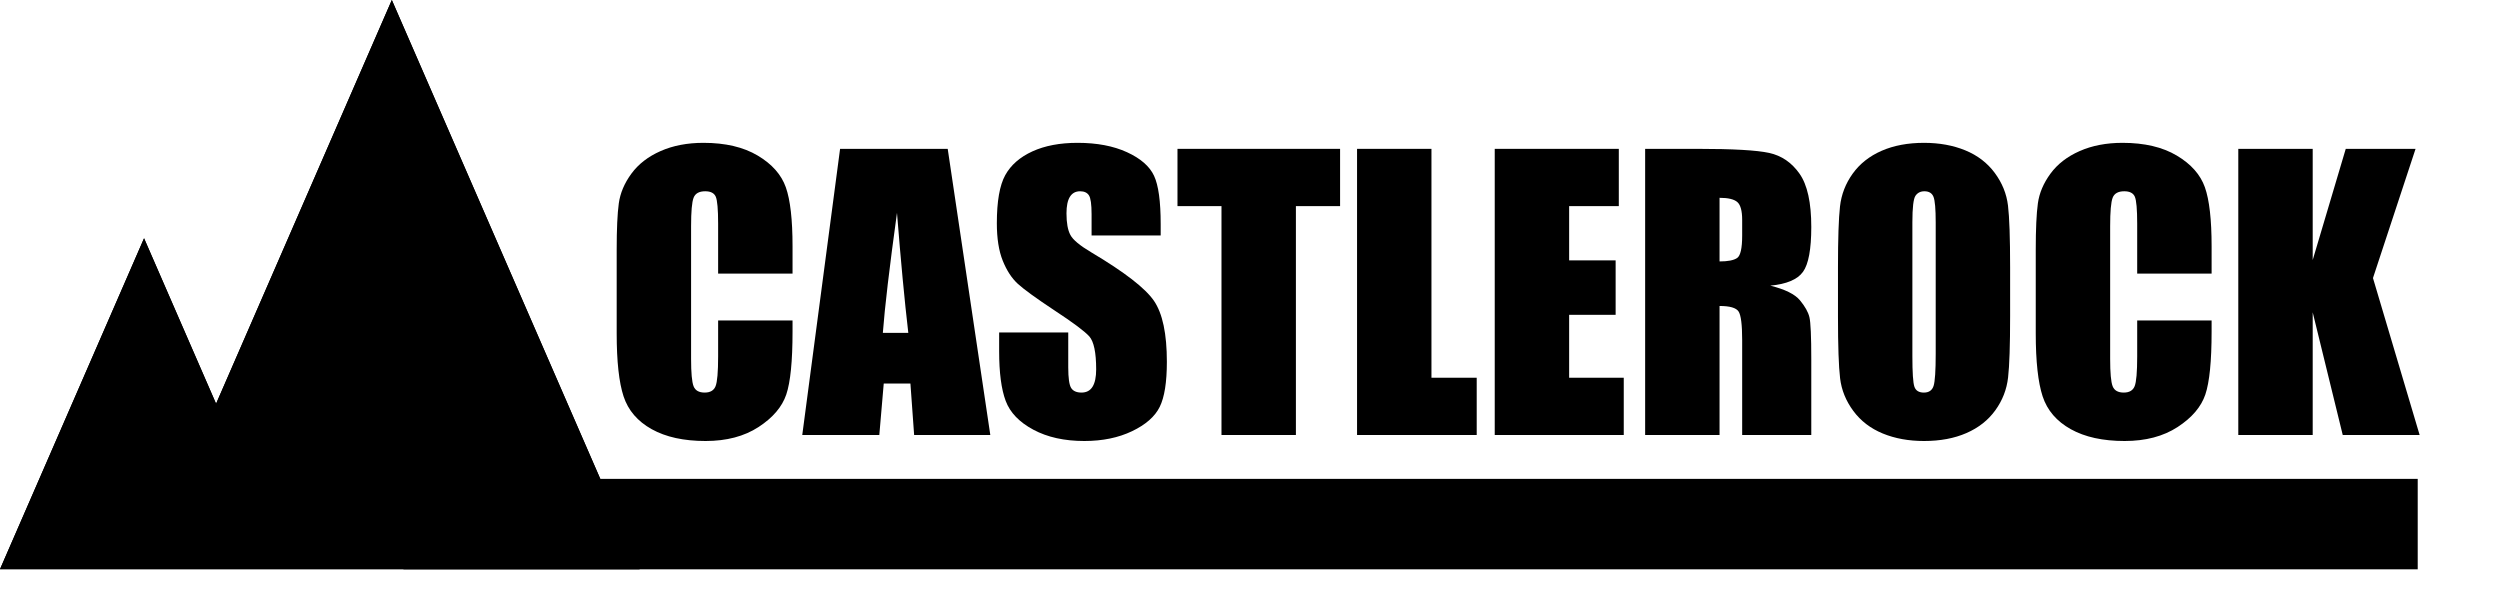
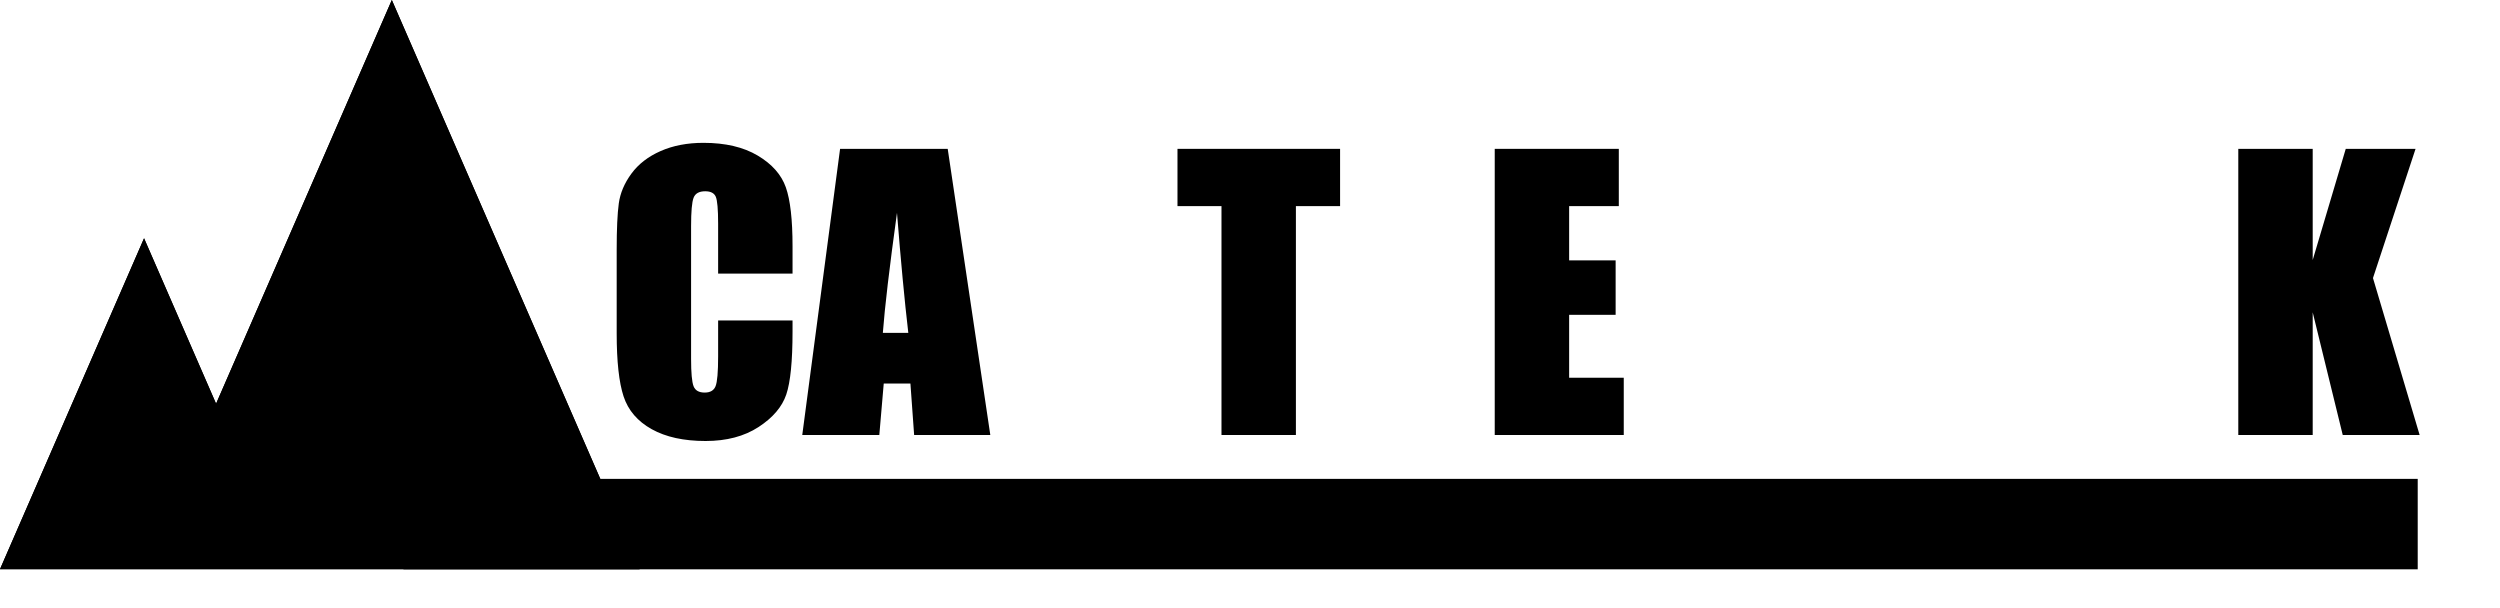
<svg xmlns="http://www.w3.org/2000/svg" width="100%" height="100%" viewBox="0 0 259 63" version="1.1" xml:space="preserve" style="fill-rule:evenodd;clip-rule:evenodd;stroke-miterlimit:1.5;">
  <g>
    <path d="M82.107,28.348l-7.709,0l-0,-5.163c-0,-1.502 -0.083,-2.439 -0.247,-2.811c-0.165,-0.372 -0.528,-0.558 -1.09,-0.558c-0.635,-0 -1.037,0.225 -1.208,0.677c-0.171,0.452 -0.257,1.428 -0.257,2.93l0,13.769c0,1.441 0.086,2.381 0.257,2.82c0.171,0.44 0.555,0.659 1.153,0.659c0.574,0 0.949,-0.219 1.126,-0.659c0.177,-0.439 0.266,-1.471 0.266,-3.094l-0,-3.717l7.709,-0l-0,1.153c-0,3.064 -0.217,5.237 -0.65,6.519c-0.434,1.281 -1.392,2.404 -2.875,3.369c-1.483,0.964 -3.311,1.446 -5.484,1.446c-2.258,0 -4.12,-0.409 -5.585,-1.226c-1.465,-0.818 -2.435,-1.951 -2.911,-3.397c-0.476,-1.447 -0.714,-3.623 -0.714,-6.528l-0,-8.661c-0,-2.136 0.073,-3.738 0.219,-4.806c0.147,-1.068 0.583,-2.097 1.31,-3.086c0.726,-0.988 1.733,-1.766 3.021,-2.334c1.288,-0.568 2.768,-0.852 4.44,-0.852c2.271,0 4.144,0.44 5.621,1.319c1.478,0.879 2.448,1.974 2.912,3.287c0.464,1.312 0.696,3.353 0.696,6.124l-0,2.82Z" style="fill-rule:nonzero;" />
    <path d="M98.183,15.421l4.413,29.645l-7.892,-0l-0.384,-5.329l-2.765,0l-0.458,5.329l-7.983,-0l3.918,-29.645l11.151,-0Zm-4.083,19.061c-0.391,-3.357 -0.781,-7.501 -1.172,-12.433c-0.781,5.664 -1.269,9.809 -1.465,12.433l2.637,0Z" style="fill-rule:nonzero;" />
-     <path d="M120.248,24.393l-7.16,0l0,-2.197c0,-1.025 -0.091,-1.679 -0.275,-1.959c-0.183,-0.281 -0.488,-0.421 -0.915,-0.421c-0.464,-0 -0.815,0.189 -1.053,0.567c-0.238,0.379 -0.357,0.952 -0.357,1.721c-0,0.989 0.134,1.734 0.403,2.234c0.256,0.501 0.982,1.105 2.179,1.813c3.43,2.039 5.591,3.711 6.482,5.017c0.891,1.306 1.336,3.412 1.336,6.317c0,2.112 -0.247,3.668 -0.741,4.669c-0.495,1.001 -1.45,1.841 -2.866,2.518c-1.416,0.678 -3.064,1.016 -4.944,1.016c-2.063,0 -3.824,-0.39 -5.282,-1.172c-1.459,-0.781 -2.414,-1.776 -2.866,-2.984c-0.452,-1.209 -0.677,-2.924 -0.677,-5.145l-0,-1.941l7.159,-0l0,3.607c0,1.111 0.101,1.825 0.302,2.142c0.202,0.318 0.559,0.476 1.071,0.476c0.513,0 0.895,-0.201 1.145,-0.604c0.25,-0.403 0.375,-1.001 0.375,-1.794c0,-1.746 -0.238,-2.887 -0.714,-3.425c-0.488,-0.537 -1.691,-1.434 -3.607,-2.691c-1.917,-1.27 -3.186,-2.191 -3.809,-2.765c-0.622,-0.574 -1.138,-1.367 -1.547,-2.38c-0.409,-1.014 -0.613,-2.308 -0.613,-3.882c-0,-2.271 0.29,-3.931 0.869,-4.981c0.58,-1.05 1.517,-1.87 2.811,-2.463c1.294,-0.592 2.856,-0.888 4.688,-0.888c2.001,0 3.707,0.324 5.117,0.971c1.41,0.647 2.344,1.462 2.802,2.444c0.458,0.983 0.687,2.652 0.687,5.008l-0,1.172Z" style="fill-rule:nonzero;" />
    <path d="M138.833,15.421l-0,5.933l-4.578,-0l0,23.712l-7.709,-0l0,-23.712l-4.559,-0l0,-5.933l16.846,-0Z" style="fill-rule:nonzero;" />
-     <path d="M148.299,15.421l0,23.712l4.688,0l-0,5.933l-12.396,-0l-0,-29.645l7.708,-0Z" style="fill-rule:nonzero;" />
    <path d="M154.854,15.421l12.854,-0l0,5.933l-5.145,-0l0,5.621l4.816,-0l-0,5.64l-4.816,-0l0,6.518l5.658,0l0,5.933l-13.367,-0l0,-29.645Z" style="fill-rule:nonzero;" />
-     <path d="M170.437,15.421l5.456,-0c3.638,-0 6.101,0.14 7.389,0.421c1.287,0.281 2.337,0.998 3.149,2.152c0.812,1.153 1.218,2.993 1.218,5.52c-0,2.307 -0.287,3.858 -0.861,4.651c-0.574,0.794 -1.703,1.27 -3.387,1.428c1.525,0.379 2.551,0.885 3.076,1.52c0.525,0.635 0.851,1.218 0.979,1.749c0.129,0.531 0.193,1.993 0.193,4.385l-0,7.819l-7.16,-0l0,-9.851c0,-1.587 -0.125,-2.57 -0.375,-2.948c-0.25,-0.379 -0.907,-0.568 -1.969,-0.568l0,13.367l-7.708,-0l-0,-29.645Zm7.708,5.072l0,6.592c0.867,-0 1.474,-0.119 1.822,-0.357c0.348,-0.238 0.522,-1.01 0.522,-2.317l0,-1.629c0,-0.94 -0.168,-1.557 -0.503,-1.85c-0.336,-0.292 -0.949,-0.439 -1.841,-0.439Z" style="fill-rule:nonzero;" />
-     <path d="M208.248,32.779c-0,2.979 -0.07,5.088 -0.211,6.327c-0.14,1.239 -0.579,2.371 -1.318,3.396c-0.738,1.026 -1.736,1.813 -2.994,2.362c-1.257,0.55 -2.722,0.824 -4.394,0.824c-1.587,0 -3.012,-0.259 -4.276,-0.778c-1.263,-0.519 -2.279,-1.297 -3.048,-2.334c-0.77,-1.038 -1.227,-2.167 -1.374,-3.388c-0.146,-1.221 -0.219,-3.357 -0.219,-6.409l-0,-5.072c-0,-2.978 0.07,-5.087 0.21,-6.326c0.14,-1.239 0.58,-2.371 1.318,-3.397c0.739,-1.025 1.737,-1.812 2.994,-2.362c1.258,-0.549 2.722,-0.824 4.395,-0.824c1.587,0 3.012,0.26 4.275,0.779c1.264,0.518 2.28,1.297 3.049,2.334c0.769,1.038 1.227,2.167 1.373,3.388c0.147,1.22 0.22,3.357 0.22,6.408l-0,5.072Zm-7.709,-9.741c0,-1.379 -0.076,-2.261 -0.229,-2.646c-0.152,-0.384 -0.467,-0.576 -0.943,-0.576c-0.402,-0 -0.711,0.155 -0.924,0.466c-0.214,0.312 -0.321,1.23 -0.321,2.756l0,13.843c0,1.721 0.07,2.783 0.211,3.186c0.14,0.403 0.467,0.604 0.979,0.604c0.525,0 0.861,-0.232 1.008,-0.696c0.146,-0.463 0.219,-1.568 0.219,-3.314l0,-13.623Z" style="fill-rule:nonzero;" />
-     <path d="M229.122,28.348l-7.709,0l0,-5.163c0,-1.502 -0.082,-2.439 -0.247,-2.811c-0.165,-0.372 -0.528,-0.558 -1.089,-0.558c-0.635,-0 -1.038,0.225 -1.209,0.677c-0.171,0.452 -0.256,1.428 -0.256,2.93l-0,13.769c-0,1.441 0.085,2.381 0.256,2.82c0.171,0.44 0.556,0.659 1.154,0.659c0.573,0 0.949,-0.219 1.126,-0.659c0.177,-0.439 0.265,-1.471 0.265,-3.094l0,-3.717l7.709,-0l0,1.153c0,3.064 -0.217,5.237 -0.65,6.519c-0.433,1.281 -1.392,2.404 -2.875,3.369c-1.483,0.964 -3.311,1.446 -5.484,1.446c-2.258,0 -4.12,-0.409 -5.584,-1.226c-1.465,-0.818 -2.436,-1.951 -2.912,-3.397c-0.476,-1.447 -0.714,-3.623 -0.714,-6.528l0,-8.661c0,-2.136 0.073,-3.738 0.22,-4.806c0.146,-1.068 0.583,-2.097 1.309,-3.086c0.726,-0.988 1.733,-1.766 3.021,-2.334c1.288,-0.568 2.768,-0.852 4.44,-0.852c2.271,0 4.145,0.44 5.622,1.319c1.477,0.879 2.447,1.974 2.911,3.287c0.464,1.312 0.696,3.353 0.696,6.124l0,2.82Z" style="fill-rule:nonzero;" />
    <path d="M250.252,15.421l-4.412,13.385l4.834,16.26l-7.966,-0l-3.112,-12.708l-0,12.708l-7.709,-0l-0,-29.645l7.709,-0l-0,11.517l3.424,-11.517l7.232,-0Z" style="fill-rule:nonzero;" />
    <path d="M0,58.97l14.924,-34.285l7.462,17.142l18.207,-41.827l25.67,58.97l-66.263,-0Z" />
    <path d="M0,58.97l14.924,-34.285l7.462,17.142l18.207,-41.827l25.67,58.97l-66.263,-0Zm16.058,-13.401l14.924,0l9.611,-22.08c0,0 11.364,26.106 11.364,26.106l-37.651,-0l1.752,-4.026Z" />
    <path d="M41.795,54.296l208.68,0" style="fill:none;stroke:#000;stroke-width:9.37px;" />
  </g>
</svg>